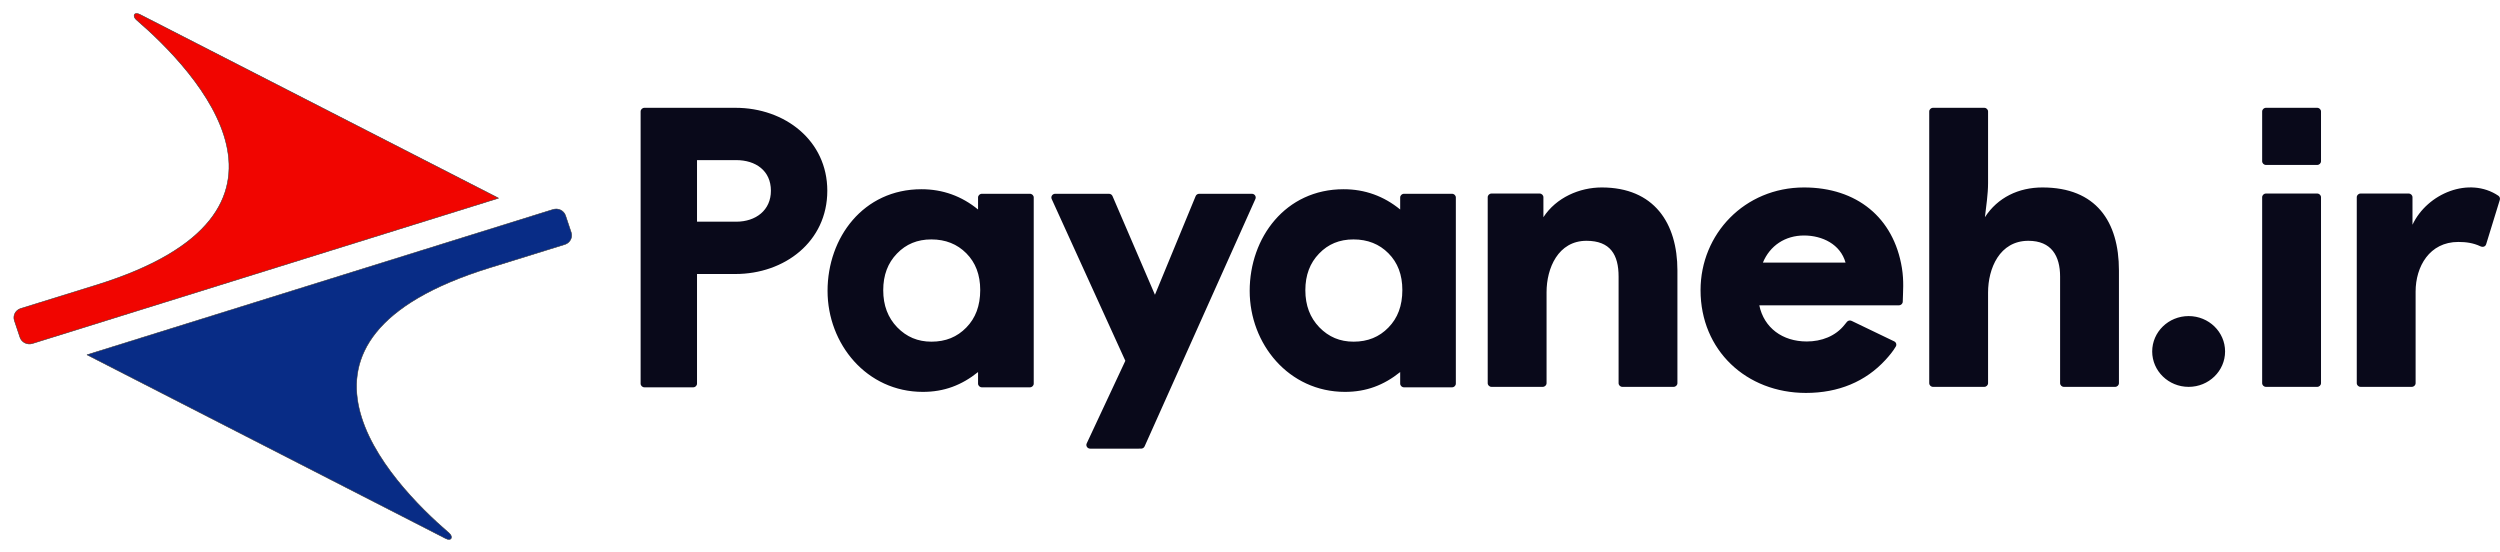
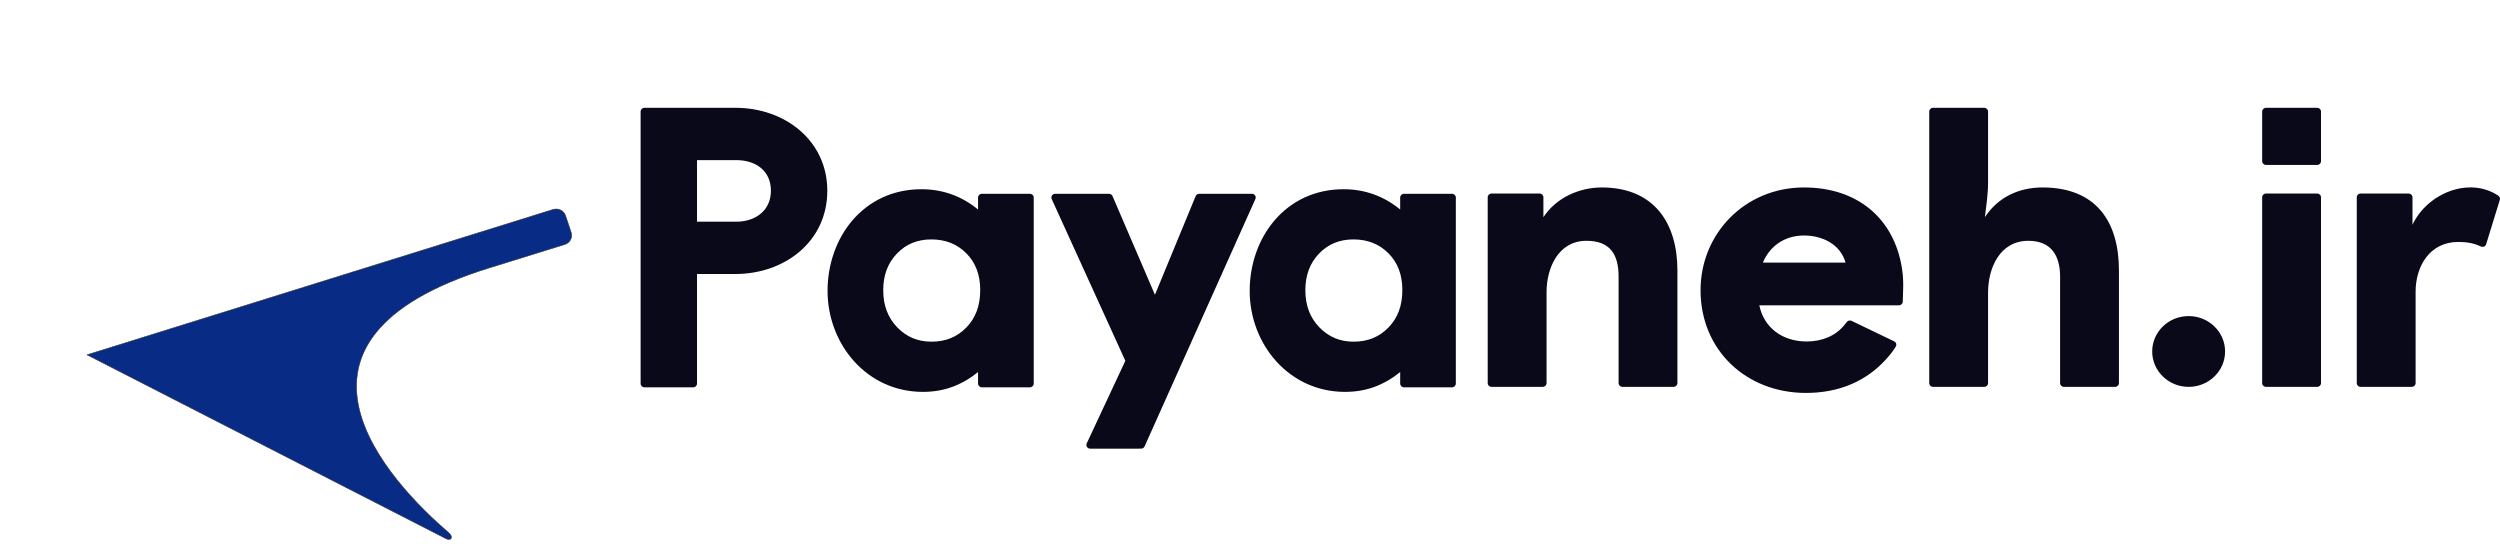
<svg xmlns="http://www.w3.org/2000/svg" width="181" height="40" viewBox="0 0 181 40" fill="none">
  <g clip-path="url(#clip0_1446_2049)">
    <path d="M81.475 26.122L76.142 14.408C76.061 14.229 76.199 14.03 76.396 14.03L80.289 14.03C80.411 14.03 80.514 14.106 80.552 14.211L83.618 21.342L86.565 14.199C86.607 14.097 86.709 14.03 86.822 14.03L90.637 14.03C90.848 14.03 90.978 14.249 90.882 14.426L82.868 32.32C82.824 32.418 82.725 32.481 82.615 32.481L78.93 32.482C78.719 32.482 78.588 32.264 78.685 32.087L81.475 26.122ZM53.296 16.051C54.729 16.051 55.814 15.217 55.814 13.809C55.814 12.36 54.716 11.592 53.296 11.592H50.464V16.051H53.296ZM46.381 27.773V8.074C46.381 7.926 46.506 7.805 46.659 7.805H53.244C56.845 7.805 59.897 10.192 59.897 13.809C59.897 17.502 56.795 19.838 53.244 19.838H50.464V27.773C50.464 27.921 50.34 28.042 50.186 28.042H46.659C46.506 28.042 46.381 27.921 46.381 27.773ZM111.743 15.725C112.669 14.3 114.365 13.572 115.964 13.572C119.754 13.572 121.445 16.149 121.445 19.582V27.739C121.445 27.888 121.321 28.009 121.168 28.009H117.462C117.309 28.009 117.186 27.888 117.186 27.739V20.021C117.186 18.452 116.595 17.434 114.861 17.434C112.806 17.434 111.971 19.422 111.971 21.148V27.739C111.971 27.888 111.846 28.009 111.693 28.009H107.988C107.834 28.009 107.71 27.888 107.71 27.739V14.281C107.71 14.133 107.834 14.012 107.988 14.012H111.467C111.62 14.012 111.743 14.133 111.743 14.281V15.725ZM137.253 25.094C137.058 25.427 136.774 25.768 136.512 26.053C135.071 27.627 133.104 28.448 130.751 28.448C126.436 28.448 123.12 25.361 123.12 21.01C123.12 16.933 126.319 13.572 130.61 13.572C134.416 13.572 137.108 15.743 137.699 19.404C137.854 20.363 137.774 21.137 137.76 21.834C137.76 21.983 137.636 22.104 137.483 22.104H127.373C127.713 23.74 129.057 24.723 130.808 24.723C131.871 24.723 132.894 24.344 133.551 23.507C133.608 23.433 133.665 23.359 133.728 23.291C133.811 23.201 133.95 23.175 134.065 23.235L137.139 24.714C137.285 24.783 137.337 24.959 137.253 25.094ZM133.617 19.01C133.245 17.688 131.943 17.05 130.61 17.05C129.244 17.05 128.142 17.785 127.635 19.01H133.617ZM139.953 7.805H143.659C143.812 7.805 143.936 7.926 143.936 8.074C143.936 9.801 143.936 11.527 143.936 13.253C143.936 14.053 143.8 14.926 143.708 15.725C144.63 14.299 146.147 13.572 147.873 13.572C151.756 13.572 153.411 16.04 153.411 19.582V27.739C153.411 27.888 153.287 28.009 153.133 28.009H149.429C149.275 28.009 149.151 27.888 149.151 27.739V20.021C149.151 18.528 148.52 17.434 146.854 17.434C144.769 17.434 143.936 19.435 143.936 21.175V27.739C143.936 27.888 143.812 28.009 143.659 28.009H139.953C139.8 28.009 139.676 27.888 139.676 27.739V8.074C139.676 7.926 139.8 7.805 139.953 7.805ZM163.78 27.739V14.281C163.78 14.133 163.905 14.012 164.058 14.012H167.763C167.916 14.012 168.041 14.133 168.041 14.281V27.739C168.041 27.888 167.916 28.009 167.763 28.009H164.058C163.905 28.009 163.78 27.888 163.78 27.739ZM170.907 14.012H174.387C174.539 14.012 174.664 14.133 174.664 14.281V16.271C175.738 13.991 178.775 12.756 180.879 14.17C180.977 14.236 181.021 14.357 180.987 14.468L179.998 17.681C179.94 17.867 179.75 17.912 179.582 17.832C179.067 17.589 178.548 17.517 177.978 17.517C175.896 17.517 174.89 19.3 174.89 21.111V27.739C174.89 27.888 174.766 28.008 174.613 28.008H170.907C170.755 28.008 170.63 27.888 170.63 27.739V14.281C170.63 14.132 170.755 14.012 170.907 14.012ZM71.089 14.03H74.564C74.717 14.03 74.842 14.15 74.842 14.299V27.773C74.842 27.921 74.717 28.042 74.564 28.042H71.089C70.936 28.042 70.811 27.921 70.811 27.773V26.937C69.623 27.89 68.351 28.372 66.817 28.372C62.737 28.372 59.915 24.897 59.915 21.061C59.915 17.198 62.506 13.7 66.712 13.7C68.26 13.7 69.632 14.202 70.811 15.168V14.299C70.811 14.15 70.936 14.03 71.089 14.03ZM67.426 17.334C66.922 17.334 66.463 17.419 66.051 17.589C65.639 17.759 65.27 18.014 64.942 18.356L64.938 18.36C64.609 18.7 64.361 19.089 64.196 19.527C64.029 19.97 63.946 20.464 63.946 21.01C63.946 21.561 64.03 22.059 64.2 22.507C64.368 22.952 64.621 23.348 64.958 23.698C65.296 24.046 65.671 24.306 66.082 24.479C66.492 24.651 66.944 24.737 67.439 24.737C67.95 24.737 68.416 24.652 68.837 24.481C69.253 24.311 69.628 24.056 69.96 23.715L69.963 23.711C70.297 23.371 70.547 22.977 70.714 22.53C70.883 22.077 70.968 21.566 70.968 20.998C70.968 20.444 70.883 19.945 70.714 19.501C70.547 19.062 70.296 18.674 69.962 18.338C69.629 18.003 69.252 17.752 68.833 17.586C68.412 17.418 67.943 17.334 67.426 17.334ZM158.458 28.009C157.001 28.009 155.819 26.861 155.819 25.446C155.819 24.031 157.001 22.884 158.458 22.884C159.915 22.884 161.096 24.031 161.096 25.446C161.096 26.861 159.915 28.009 158.458 28.009ZM101.651 14.03H105.126C105.279 14.03 105.403 14.15 105.403 14.299V27.773C105.403 27.921 105.279 28.042 105.126 28.042H101.651C101.497 28.042 101.373 27.921 101.373 27.773V26.937C100.185 27.89 98.913 28.372 97.378 28.372C93.299 28.372 90.477 24.897 90.477 21.061C90.477 17.198 93.068 13.7 97.274 13.7C98.822 13.7 100.193 14.202 101.373 15.168V14.299C101.373 14.15 101.497 14.03 101.651 14.03ZM97.988 17.334C97.484 17.334 97.025 17.419 96.612 17.589C96.201 17.759 95.831 18.014 95.504 18.356L95.5 18.36C95.171 18.7 94.923 19.089 94.758 19.527C94.591 19.97 94.507 20.464 94.507 21.01C94.507 21.561 94.592 22.059 94.761 22.507C94.93 22.952 95.183 23.348 95.52 23.698C95.858 24.046 96.232 24.306 96.643 24.479C97.054 24.651 97.506 24.737 98.001 24.737C98.512 24.737 98.978 24.652 99.398 24.481C99.815 24.311 100.19 24.056 100.521 23.715L100.524 23.711C100.858 23.371 101.109 22.977 101.276 22.53C101.446 22.077 101.53 21.566 101.53 20.998C101.53 20.444 101.446 19.945 101.276 19.501C101.109 19.062 100.858 18.674 100.523 18.338C100.191 18.003 99.814 17.752 99.395 17.586C98.974 17.418 98.505 17.334 97.988 17.334ZM163.78 11.672V8.074C163.78 7.926 163.905 7.805 164.058 7.805H167.763C167.916 7.805 168.041 7.926 168.041 8.074V11.672C168.041 11.821 167.916 11.942 167.763 11.942H164.058C163.905 11.942 163.78 11.821 163.78 11.672Z" fill="#09091A" />
-     <path fill-rule="evenodd" clip-rule="evenodd" d="M6.973 20.637L2.823 21.925L1.468 22.346C1.115 22.475 0.923 22.854 1.04 23.205L1.447 24.424C1.568 24.786 1.973 24.987 2.348 24.87L3.609 24.477L36.098 14.347L10.127 1.045C9.696 0.824 9.576 1.177 9.874 1.434C14.25 5.202 23.86 15.399 6.973 20.637Z" fill="#F10500" stroke="#373535" stroke-width="0.038" stroke-miterlimit="2.613" />
    <path fill-rule="evenodd" clip-rule="evenodd" d="M35.421 19.397L39.571 18.11L40.926 17.689C41.28 17.56 41.471 17.181 41.354 16.829L40.947 15.611C40.827 15.248 40.421 15.047 40.047 15.164L38.785 15.557L6.296 25.687L32.268 38.989C32.698 39.21 32.818 38.858 32.52 38.6C28.144 34.833 18.534 24.636 35.421 19.397Z" fill="#082C86" stroke="#373535" stroke-width="0.038" stroke-miterlimit="2.613" />
  </g>
  <defs>
    <clipPath id="clip0_1446_2049">
      <rect width="181" height="40" fill="white" />
    </clipPath>
  </defs>
</svg>